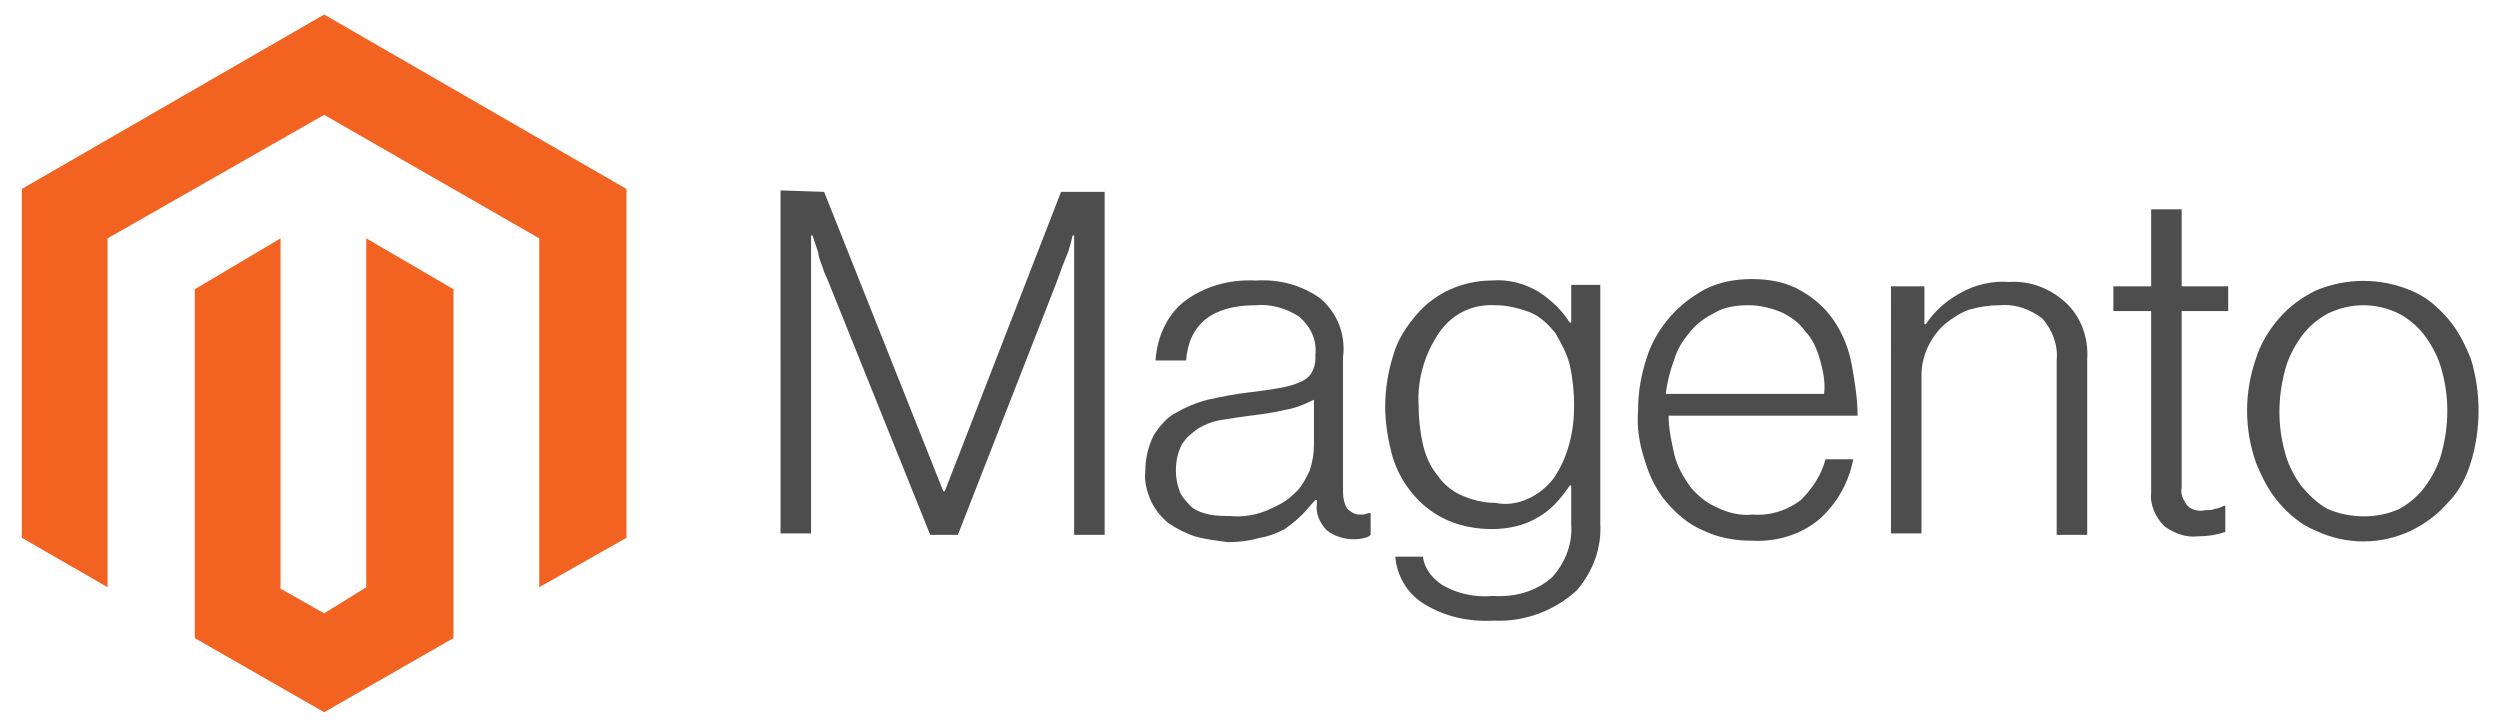
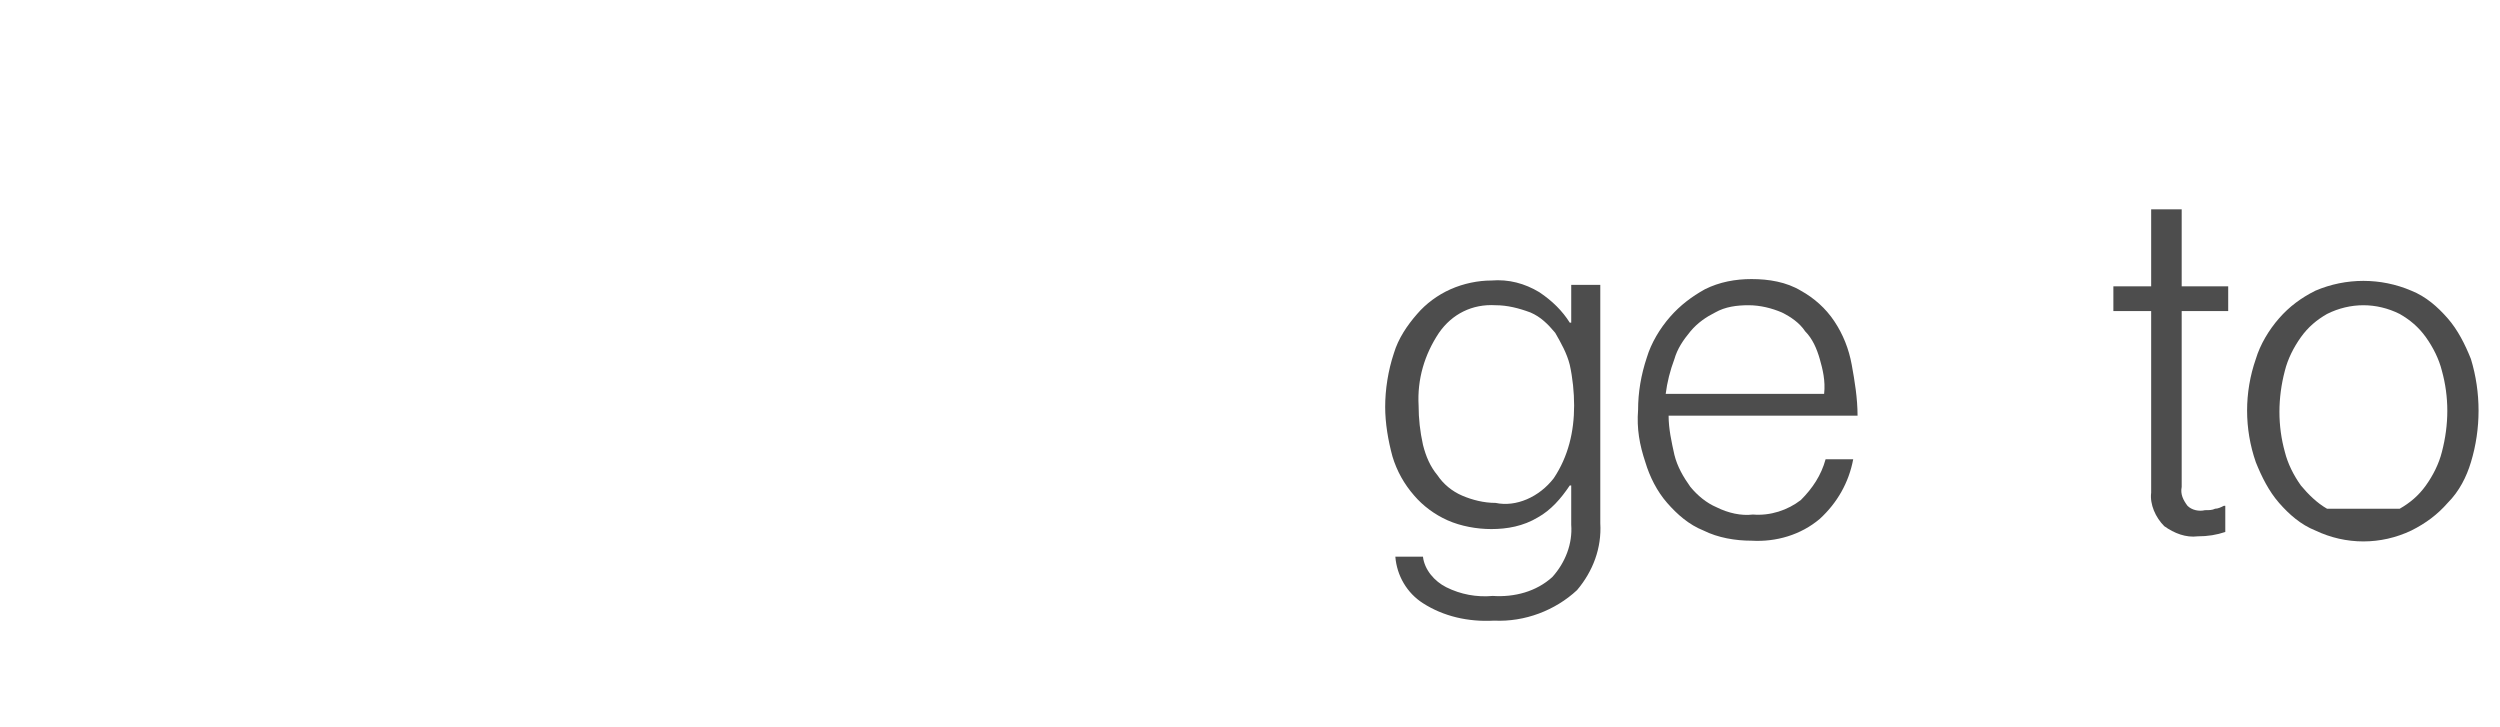
<svg xmlns="http://www.w3.org/2000/svg" version="1.1" id="layer" x="0px" y="0px" viewBox="0 0 172 50" style="enable-background:new 0 0 172 50;" xml:space="preserve">
  <style type="text/css">
	.st0{fill:#F26322;}
	.st1{fill:#4D4D4D;}
</style>
  <g id="Layer_2_1_">
    <g id="Layer_1-2">
-       <polygon class="st0" points="22.3,1 1.5,13 1.5,37 7.4,40.4 7.4,16.4 22.3,7.9 37.1,16.4 37.1,40.4 43.1,37 43.1,13   " />
-       <polygon class="st0" points="25.2,40.4 22.3,42.2 19.3,40.5 19.3,16.4 13.4,19.9 13.4,43.9 22.3,49 31.2,43.9 31.2,19.9     25.2,16.4   " />
-       <path class="st1" d="M56.7,13.2l8.2,20.6h0.1l8-20.6H76v23.6h-2.1V16.2h-0.1c-0.1,0.4-0.2,0.8-0.3,1.1l-0.4,1l-0.4,1.1l-6.8,17.4    h-1.9l-7-17.4c-0.1-0.3-0.3-0.6-0.4-1c-0.1-0.3-0.3-0.7-0.3-1l-0.4-1.2h-0.1v20.5h-2.1V13.1L56.7,13.2L56.7,13.2z" />
-       <path class="st1" d="M82.2,36.9c-0.6-0.2-1.2-0.5-1.8-0.9c-0.5-0.4-0.9-0.9-1.2-1.5c-0.3-0.7-0.5-1.4-0.4-2.1    c0-0.9,0.2-1.7,0.6-2.5c0.4-0.6,0.9-1.2,1.5-1.5c0.7-0.4,1.4-0.7,2.2-0.9c0.9-0.2,1.9-0.4,2.8-0.5c0.8-0.1,1.6-0.2,2.1-0.3    c0.5-0.1,1-0.2,1.4-0.4c0.3-0.1,0.6-0.3,0.8-0.6c0.2-0.3,0.3-0.7,0.3-1v-0.3c0.1-1-0.3-1.9-1.1-2.6c-0.9-0.6-2-0.9-3-0.8    c-3,0-4.6,1.3-4.8,3.8h-2.1c0.1-1.5,0.7-3,1.9-4c1.4-1.1,3.2-1.6,5-1.5c1.6-0.1,3.1,0.3,4.4,1.2c1.2,1,1.8,2.5,1.6,4.1v9.3    c0,0.4,0.1,0.8,0.3,1.1c0.2,0.2,0.5,0.4,0.8,0.4c0.1,0,0.2,0,0.3,0c0.1,0,0.3-0.1,0.4-0.1h0.1v1.5C94.2,36.9,94,37,93.9,37    c-0.3,0.1-0.6,0.1-0.8,0.1c-0.6,0-1.3-0.2-1.8-0.6c-0.5-0.5-0.8-1.2-0.7-1.8v-0.3h-0.1c-0.3,0.3-0.6,0.7-0.9,1    c-0.4,0.4-0.8,0.7-1.2,1c-0.6,0.3-1.1,0.5-1.7,0.6c-0.7,0.2-1.4,0.3-2.2,0.3C83.7,37.2,82.9,37.1,82.2,36.9 M87.2,35.1    c0.7-0.3,1.3-0.6,1.8-1.1c0.5-0.4,0.8-1,1.1-1.6c0.2-0.6,0.3-1.2,0.3-1.8v-3.1c-0.6,0.3-1.3,0.6-2,0.7c-0.8,0.2-1.6,0.3-2.4,0.4    s-1.4,0.2-2,0.3c-0.6,0.1-1.1,0.3-1.6,0.6c-0.4,0.3-0.8,0.6-1.1,1.1c-0.3,0.6-0.4,1.2-0.4,1.8c0,0.5,0.1,1,0.3,1.5    c0.2,0.4,0.5,0.7,0.8,1c0.4,0.3,0.8,0.4,1.2,0.5c0.5,0.1,1,0.1,1.4,0.1C85.6,35.6,86.5,35.4,87.2,35.1" />
      <path class="st1" d="M97.9,41.5c-1.1-0.7-1.8-1.9-1.9-3.2h1.9c0.1,0.9,0.8,1.7,1.6,2.1c1,0.5,2.1,0.7,3.2,0.6    c1.5,0.1,3-0.3,4.1-1.3c0.9-1,1.4-2.3,1.3-3.6v-2.7H108c-0.6,0.9-1.3,1.7-2.2,2.2c-1,0.6-2.1,0.8-3.2,0.8c-1,0-2.1-0.2-3-0.6    c-0.9-0.4-1.7-1-2.3-1.7c-0.7-0.8-1.2-1.7-1.5-2.7c-0.3-1.1-0.5-2.3-0.5-3.4c0-1.2,0.2-2.5,0.6-3.7c0.3-1,0.9-1.9,1.6-2.7    c0.6-0.7,1.4-1.3,2.3-1.7c0.9-0.4,1.9-0.6,2.8-0.6c1.2-0.1,2.3,0.2,3.3,0.8c0.9,0.6,1.6,1.3,2.1,2.1h0.1v-2.6h2v16.4    c0.1,1.7-0.5,3.3-1.6,4.6c-1.5,1.4-3.6,2.2-5.7,2.1C101,42.8,99.3,42.4,97.9,41.5 M106.9,32.9c1-1.5,1.4-3.2,1.4-5    c0-0.9-0.1-1.9-0.3-2.8c-0.2-0.8-0.6-1.5-1-2.2c-0.5-0.6-1-1.1-1.7-1.4c-0.8-0.3-1.6-0.5-2.4-0.5c-1.6-0.1-3,0.6-3.9,1.9    c-1,1.5-1.5,3.2-1.4,5c0,0.9,0.1,1.8,0.3,2.7c0.2,0.8,0.5,1.5,1,2.1c0.4,0.6,1,1.1,1.7,1.4c0.7,0.3,1.5,0.5,2.3,0.5    C104.3,34.9,105.9,34.2,106.9,32.9" />
      <path class="st1" d="M117.2,36.5c-1-0.4-1.8-1.1-2.5-1.9c-0.7-0.8-1.2-1.8-1.5-2.8c-0.4-1.2-0.6-2.3-0.5-3.6    c0-1.2,0.2-2.4,0.6-3.6c0.3-1,0.9-2,1.6-2.8c0.7-0.8,1.5-1.4,2.4-1.9c1-0.5,2.1-0.7,3.2-0.7c1.2,0,2.4,0.2,3.4,0.8    c0.9,0.5,1.7,1.2,2.3,2.1c0.6,0.9,1,1.9,1.2,3c0.2,1.1,0.4,2.3,0.4,3.5h-13c0,0.9,0.2,1.8,0.4,2.7c0.2,0.8,0.6,1.5,1.1,2.2    c0.5,0.6,1.1,1.1,1.8,1.4c0.8,0.4,1.7,0.6,2.5,0.5c1.2,0.1,2.4-0.3,3.3-1c0.8-0.8,1.4-1.7,1.7-2.8h1.9c-0.3,1.6-1.1,3-2.3,4.1    c-1.3,1.1-3,1.6-4.7,1.5C119.4,37.2,118.2,37,117.2,36.5 M125.2,24.7c-0.2-0.7-0.5-1.4-1-1.9c-0.4-0.6-1-1-1.6-1.3    c-0.7-0.3-1.5-0.5-2.3-0.5c-0.8,0-1.6,0.1-2.3,0.5c-0.6,0.3-1.2,0.7-1.7,1.3c-0.5,0.6-0.9,1.2-1.1,1.9c-0.3,0.8-0.5,1.6-0.6,2.4    h10.9C125.6,26.2,125.4,25.4,125.2,24.7" />
-       <path class="st1" d="M132.4,19.7v2.6h0.1c0.6-0.9,1.4-1.6,2.3-2.1c1-0.6,2.3-0.9,3.4-0.8c1.4-0.1,2.8,0.4,3.9,1.4    c1.1,1,1.6,2.5,1.5,3.9v12.1h-2.1v-12c0.1-1.1-0.3-2.1-1-2.9c-0.8-0.6-1.8-1-2.9-0.9c-0.7,0-1.4,0.1-2.1,0.3    c-0.6,0.2-1.2,0.6-1.7,1c-1,0.9-1.6,2.2-1.6,3.5v10.9h-2.1V19.7L132.4,19.7L132.4,19.7z" />
      <path class="st1" d="M148.9,36.2c-0.6-0.6-1-1.5-0.9-2.3V21.4h-2.6v-1.7h2.6v-5.3h2.1v5.3h3.2v1.7h-3.2v12.1    c-0.1,0.5,0.1,0.9,0.4,1.3c0.3,0.3,0.8,0.4,1.2,0.3c0.3,0,0.5,0,0.7-0.1c0.2,0,0.4-0.1,0.6-0.2h0.1v1.8c-0.6,0.2-1.2,0.3-1.9,0.3    C150.4,37,149.6,36.7,148.9,36.2" />
-       <path class="st1" d="M159.3,36.5c-1-0.4-1.8-1.1-2.5-1.9c-0.7-0.8-1.2-1.8-1.6-2.8c-0.8-2.3-0.8-4.8,0-7.1c0.3-1,0.9-2,1.6-2.8    c0.7-0.8,1.5-1.4,2.5-1.9c2.1-0.9,4.5-0.9,6.6,0c1,0.4,1.8,1.1,2.5,1.9c0.7,0.8,1.2,1.8,1.6,2.8c0.7,2.3,0.7,4.8,0,7.1    c-0.3,1-0.8,2-1.6,2.8c-0.7,0.8-1.5,1.4-2.5,1.9C163.8,37.5,161.4,37.5,159.3,36.5 M165.1,35c0.7-0.4,1.3-0.9,1.8-1.6    c0.5-0.7,0.9-1.5,1.1-2.3c0.5-1.9,0.5-3.8,0-5.6c-0.2-0.8-0.6-1.6-1.1-2.3c-0.5-0.7-1.1-1.2-1.8-1.6c-1.6-0.8-3.4-0.8-5,0    c-0.7,0.4-1.3,0.9-1.8,1.6c-0.5,0.7-0.9,1.5-1.1,2.3c-0.5,1.9-0.5,3.8,0,5.6c0.2,0.8,0.6,1.6,1.1,2.3c0.5,0.6,1.1,1.2,1.8,1.6    C161.7,35.7,163.6,35.7,165.1,35" />
+       <path class="st1" d="M159.3,36.5c-1-0.4-1.8-1.1-2.5-1.9c-0.7-0.8-1.2-1.8-1.6-2.8c-0.8-2.3-0.8-4.8,0-7.1c0.3-1,0.9-2,1.6-2.8    c0.7-0.8,1.5-1.4,2.5-1.9c2.1-0.9,4.5-0.9,6.6,0c1,0.4,1.8,1.1,2.5,1.9c0.7,0.8,1.2,1.8,1.6,2.8c0.7,2.3,0.7,4.8,0,7.1    c-0.3,1-0.8,2-1.6,2.8c-0.7,0.8-1.5,1.4-2.5,1.9C163.8,37.5,161.4,37.5,159.3,36.5 M165.1,35c0.7-0.4,1.3-0.9,1.8-1.6    c0.5-0.7,0.9-1.5,1.1-2.3c0.5-1.9,0.5-3.8,0-5.6c-0.2-0.8-0.6-1.6-1.1-2.3c-0.5-0.7-1.1-1.2-1.8-1.6c-1.6-0.8-3.4-0.8-5,0    c-0.7,0.4-1.3,0.9-1.8,1.6c-0.5,0.7-0.9,1.5-1.1,2.3c-0.5,1.9-0.5,3.8,0,5.6c0.2,0.8,0.6,1.6,1.1,2.3c0.5,0.6,1.1,1.2,1.8,1.6    " />
    </g>
  </g>
</svg>